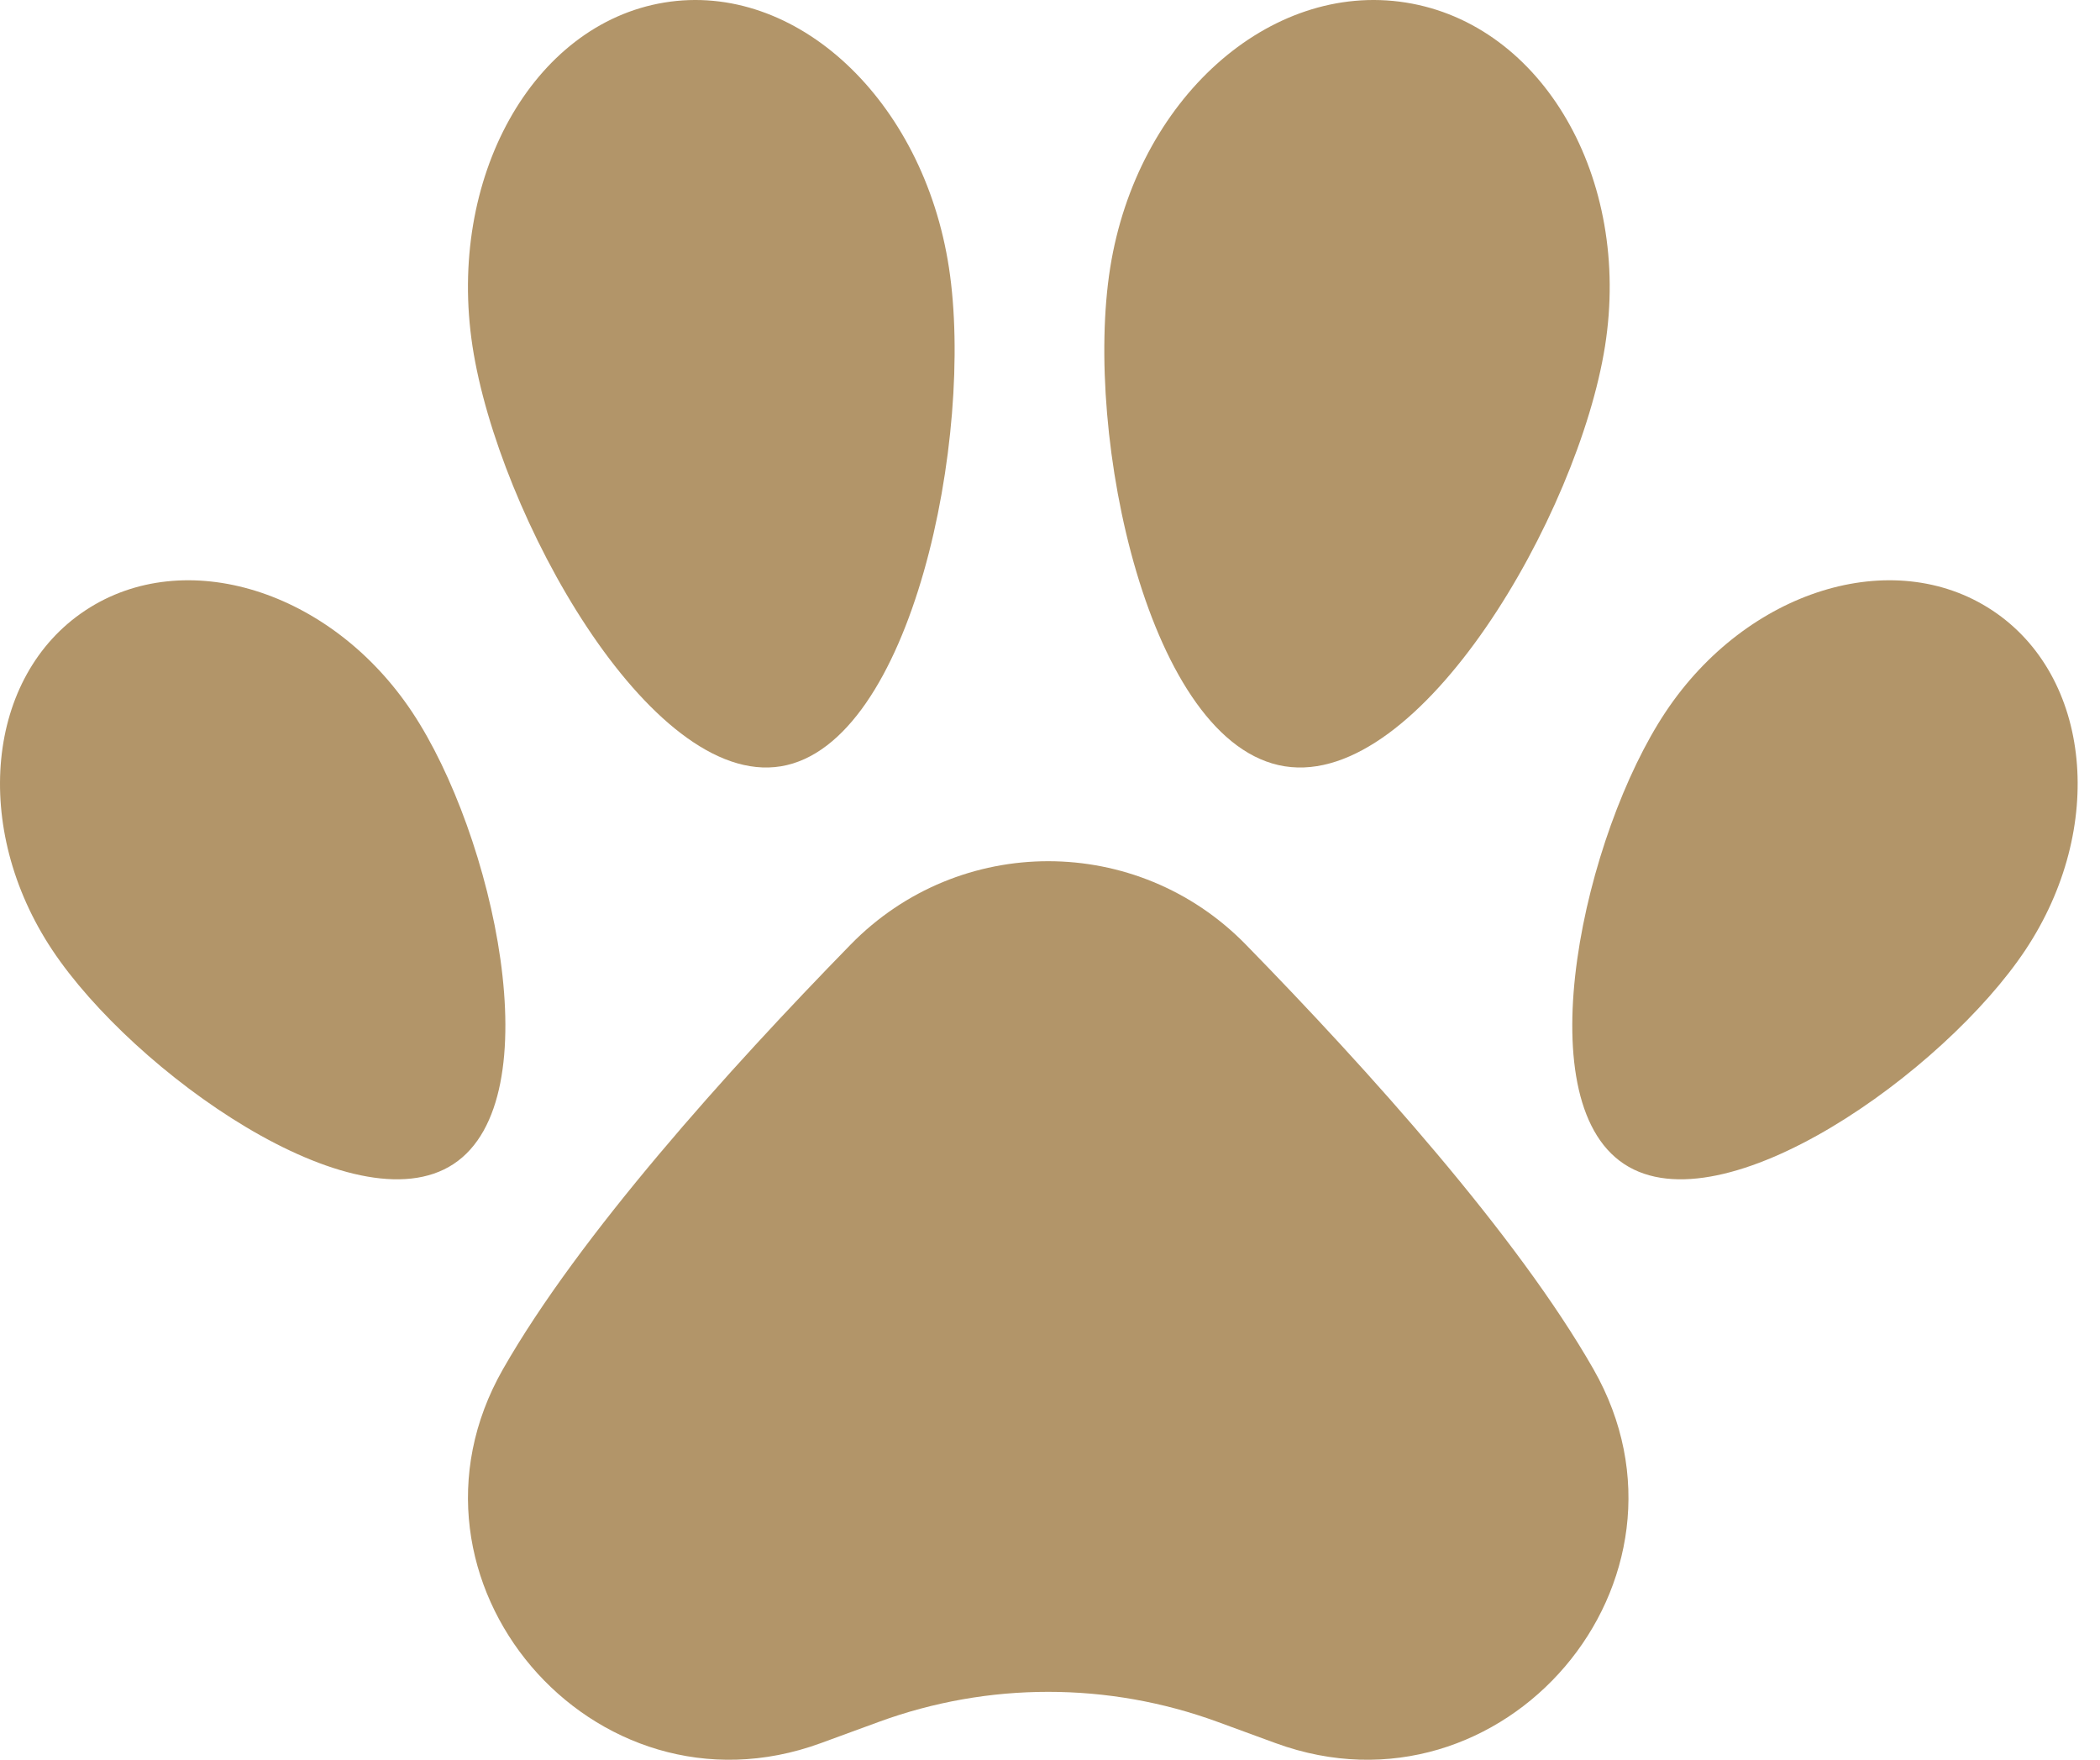
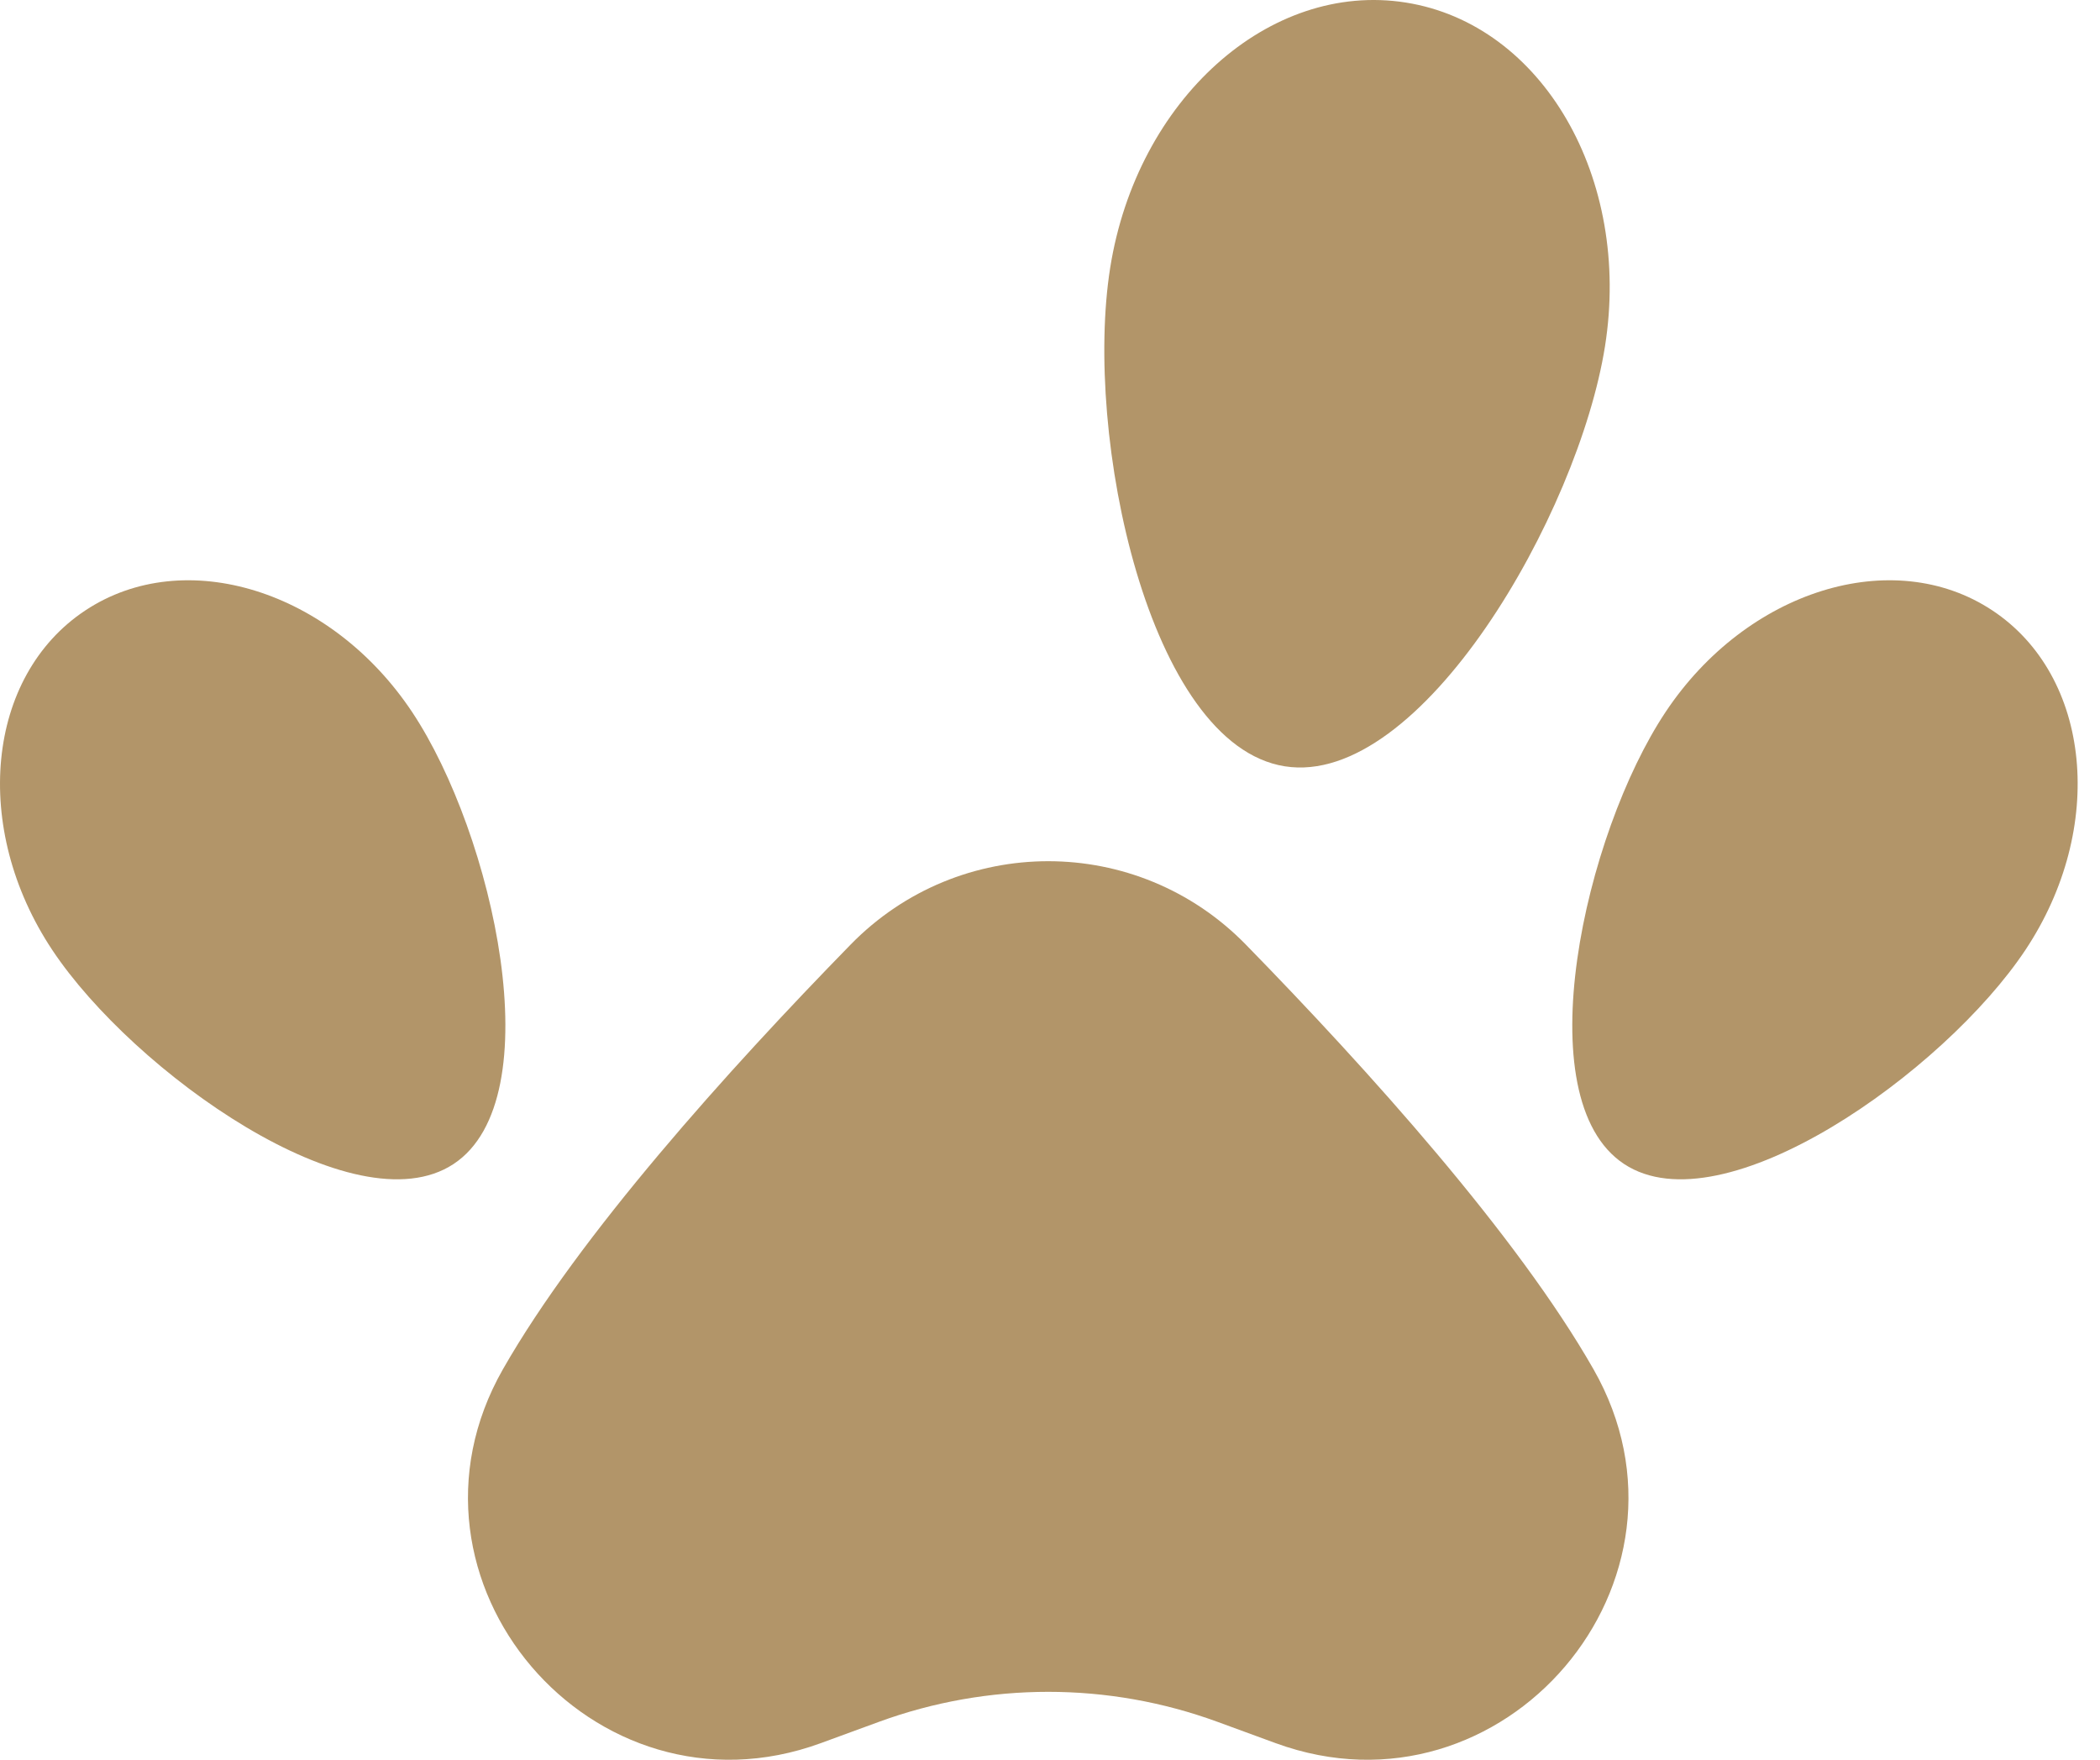
<svg xmlns="http://www.w3.org/2000/svg" width="74" height="62" viewBox="0 0 74 62" fill="none">
  <path d="M44.954 61.419L42.901 60.667C39.05 59.258 34.825 59.258 30.973 60.667L28.921 61.419C20.899 64.353 13.484 55.671 17.724 48.241C20.41 43.534 25.645 37.714 29.973 33.283C33.8 29.364 40.075 29.364 43.902 33.283C48.23 37.714 53.464 43.534 56.15 48.241C60.391 55.671 52.975 64.353 44.954 61.419Z" fill="#B29569" />
-   <path d="M58.69 25.09C55.833 29.384 53.74 38.706 57.228 41.011C60.716 43.317 68.514 37.767 71.371 33.472C74.227 29.177 73.704 23.819 70.203 21.505C66.701 19.19 61.546 20.795 58.69 25.09Z" fill="#B29569" />
+   <path d="M58.69 25.09C55.833 29.384 53.74 38.706 57.228 41.011C60.716 43.317 68.514 37.767 71.371 33.472C74.227 29.177 73.704 23.819 70.203 21.505C66.701 19.19 61.546 20.795 58.69 25.09" fill="#B29569" />
  <path d="M39.121 9.435C38.181 15.359 40.477 26.239 45.272 27C50.068 27.761 55.617 18.126 56.557 12.201C57.496 6.276 54.355 0.854 49.54 0.09C44.726 -0.674 40.061 3.51 39.121 9.435Z" fill="#B29569" />
  <path d="M14.524 25.09C17.38 29.384 19.473 38.706 15.985 41.011C12.497 43.317 4.699 37.767 1.842 33.472C-1.014 29.177 -0.491 23.819 3.011 21.505C6.512 19.19 11.667 20.795 14.524 25.09Z" fill="#B29569" />
-   <path d="M33.44 9.435C34.345 15.359 32.135 26.239 27.517 27C22.899 27.761 17.555 18.126 16.65 12.201C15.745 6.276 18.77 0.854 23.407 0.09C28.043 -0.674 32.535 3.51 33.44 9.435Z" fill="#B29569" />
</svg>